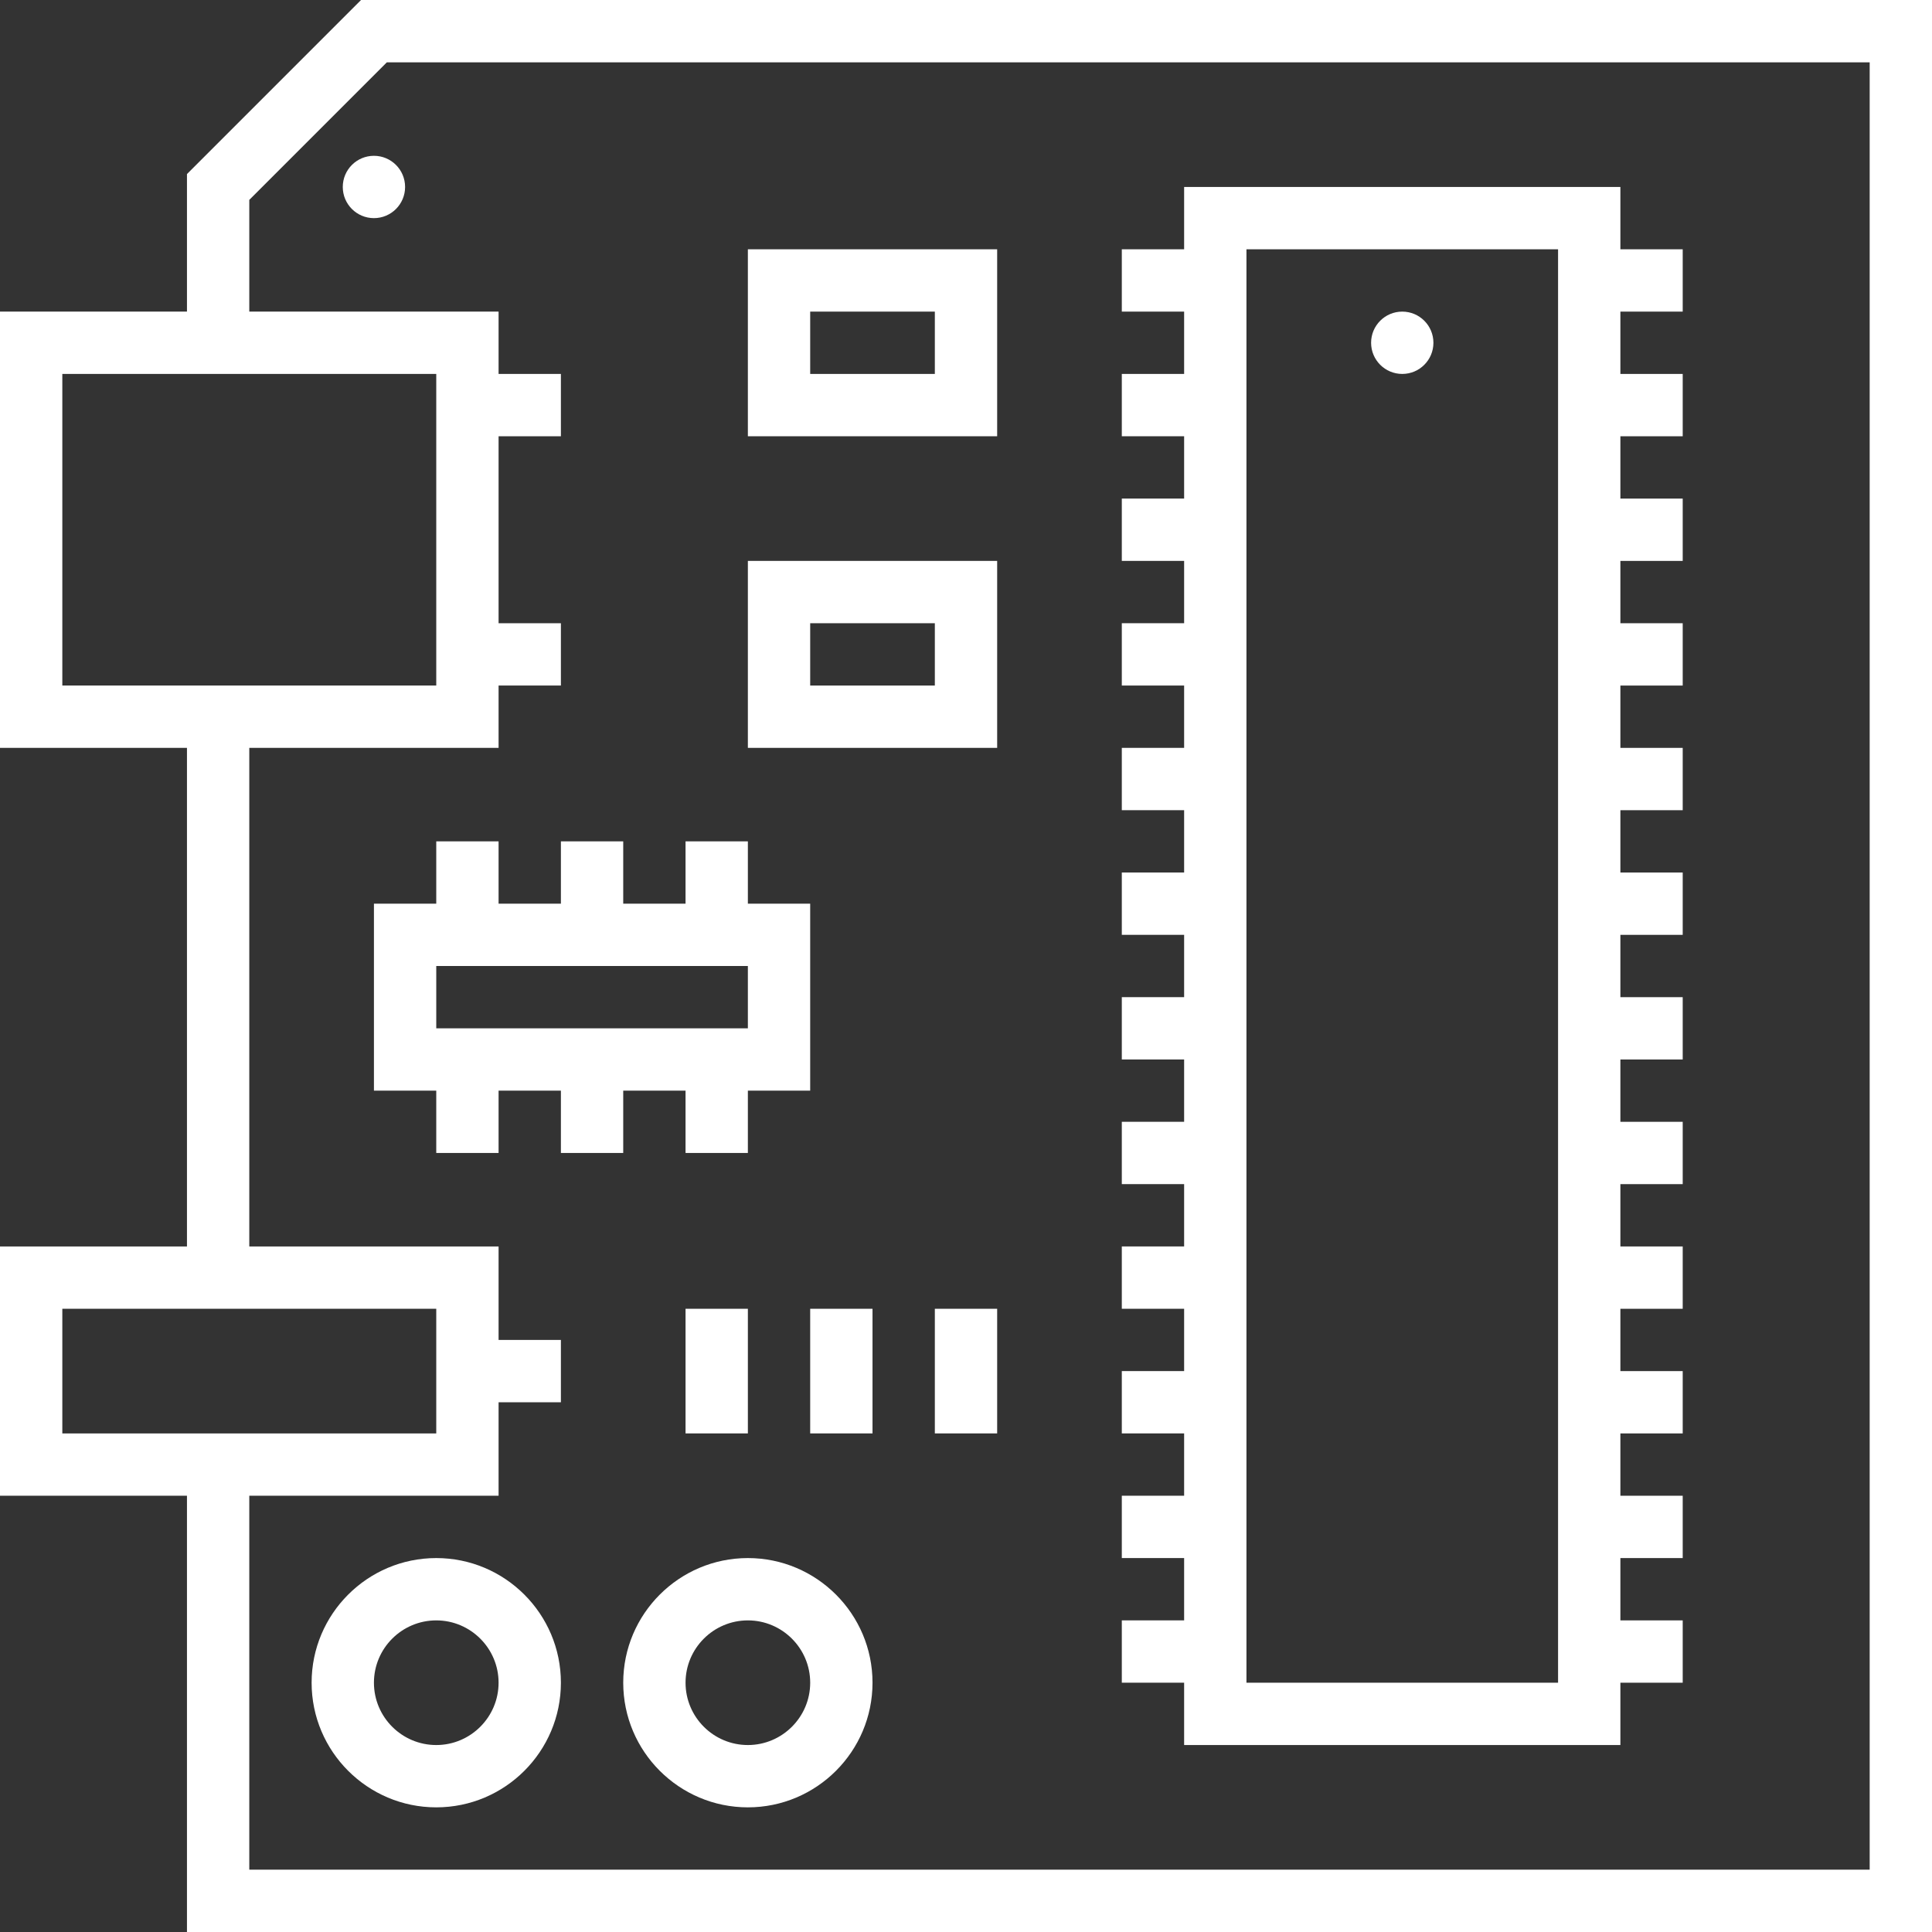
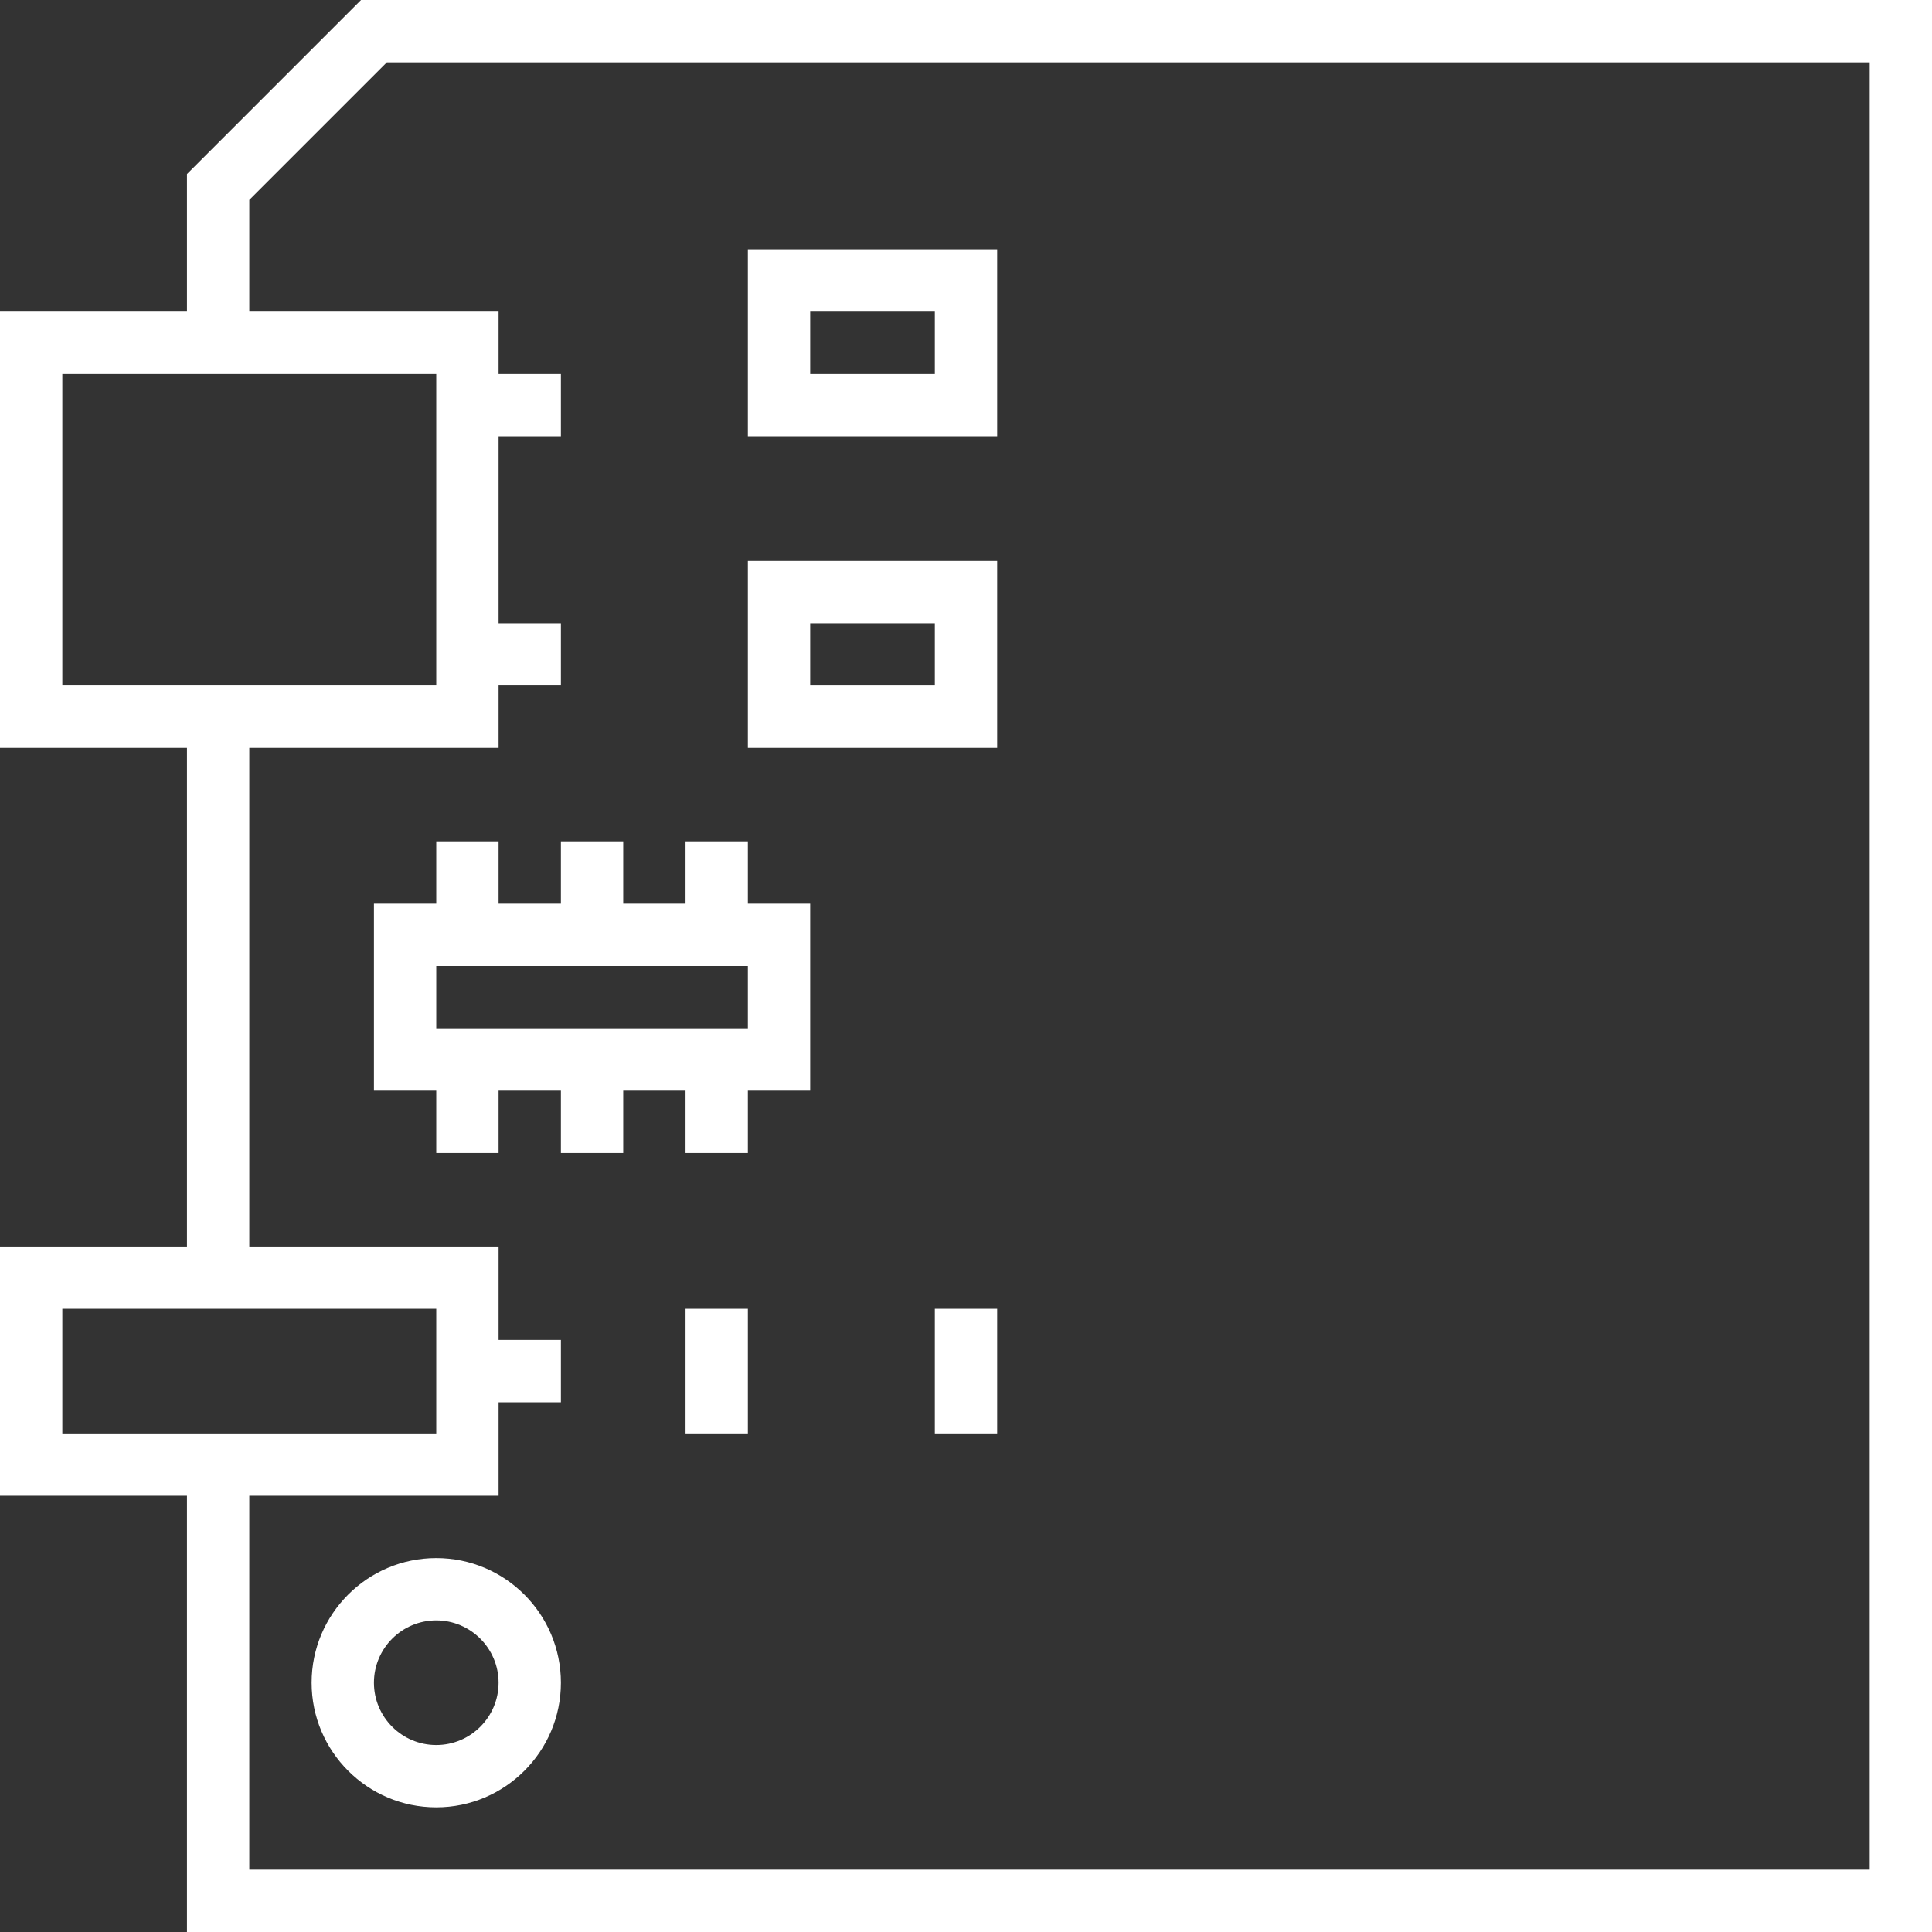
<svg xmlns="http://www.w3.org/2000/svg" xmlns:ns1="http://sodipodi.sourceforge.net/DTD/sodipodi-0.dtd" xmlns:ns2="http://www.inkscape.org/namespaces/inkscape" fill="#000000" version="1.1" id="Layer_1" viewBox="0 0 496 496" xml:space="preserve" ns1:docname="embedded_light.svg" ns2:version="1.3 (0e150ed, 2023-07-21)">
  <rect x="0" y="0" width="496" height="496" fill="#333333" stroke="none" />
  <defs id="defs11" />
  <ns1:namedview id="namedview11" pagecolor="#ffffff" bordercolor="#000000" borderopacity="0.25" ns2:showpageshadow="2" ns2:pageopacity="0.0" ns2:pagecheckerboard="0" ns2:deskcolor="#d1d1d1" ns2:zoom="1.1915323" ns2:cx="248" ns2:cy="248" ns2:window-width="2560" ns2:window-height="1412" ns2:window-x="2560" ns2:window-y="28" ns2:window-maximized="0" ns2:current-layer="g9" />
  <g id="g11">
    <g id="g10">
      <g id="g9">
        <path d="M92.688,0L48,44.688V80H0v112h48v128H0v64h48v112h448V0H92.688z M16,176V96h96v80H16z M16,368v-32h96v32H16z M480,480H64     v-96h64v-24h16v-16h-16v-24H64V192h64v-16h16v-16h-16v-48h16V96h-16V80H64V51.312L99.312,16H480V480z" id="path1" style="stroke:none;stroke-opacity:1;fill:#ffffff;fill-opacity:1" />
-         <path d="M304,448h112v-16h16v-16h-16v-16h16v-16h-16v-16h16v-16h-16v-16h16v-16h-16v-16h16v-16h-16v-16h16v-16h-16v-16h16v-16     h-16v-16h16v-16h-16v-16h16v-16h-16v-16h16v-16h-16v-16h16V96h-16V80h16V64h-16V48H304v16h-16v16h16v16h-16v16h16v16h-16v16h16     v16h-16v16h16v16h-16v16h16v16h-16v16h16v16h-16v16h16v16h-16v16h16v16h-16v16h16v16h-16v16h16v16h-16v16h16v16h-16v16h16V448z      M320,64h80v368h-80V64z" id="path2" style="stroke-width:1;stroke-dasharray:none;fill:#ffffff;fill-opacity:1" />
-         <circle cx="360" cy="88" r="8" id="circle2" style="fill:#ffffff;fill-opacity:1" />
        <path d="M256,64h-64v48h64V64z M240,96h-32V80h32V96z" id="path3" style="fill:#ffffff;fill-opacity:1" />
        <path d="M256,144h-64v48h64V144z M240,176h-32v-16h32V176z" id="path4" style="fill:#ffffff;fill-opacity:1" />
        <path d="M144,216v16h-16v-16h-16v16H96v48h16v16h16v-16h16v16h16v-16h16v16h16v-16h16v-48h-16v-16h-16v16h-16v-16H144z M192,248     v16h-80v-16H192z" id="path5" style="fill:#ffffff;fill-opacity:1" />
        <path d="M112,400c-17.648,0-32,14.352-32,32s14.352,32,32,32s32-14.352,32-32S129.648,400,112,400z M112,448     c-8.824,0-16-7.176-16-16c0-8.824,7.176-16,16-16c8.816,0,16,7.176,16,16C128,440.824,120.816,448,112,448z" id="path6" style="fill:#ffffff;fill-opacity:1" />
-         <path d="M192,400c-17.648,0-32,14.352-32,32s14.352,32,32,32s32-14.352,32-32S209.648,400,192,400z M192,448     c-8.824,0-16-7.176-16-16c0-8.824,7.176-16,16-16c8.816,0,16,7.176,16,16C208,440.824,200.816,448,192,448z" id="path7" style="fill:#ffffff;fill-opacity:1" />
        <rect x="176" y="336" width="16" height="32" id="rect7" style="fill:#ffffff;fill-opacity:1" />
-         <rect x="208" y="336" width="16" height="32" id="rect8" style="fill:#ffffff;fill-opacity:1" />
        <rect x="240" y="336" width="16" height="32" id="rect9" style="fill:#ffffff;fill-opacity:1" />
-         <circle cx="96" cy="48" r="8" id="circle9" style="fill:#ffffff;fill-opacity:1" />
      </g>
    </g>
  </g>
</svg>